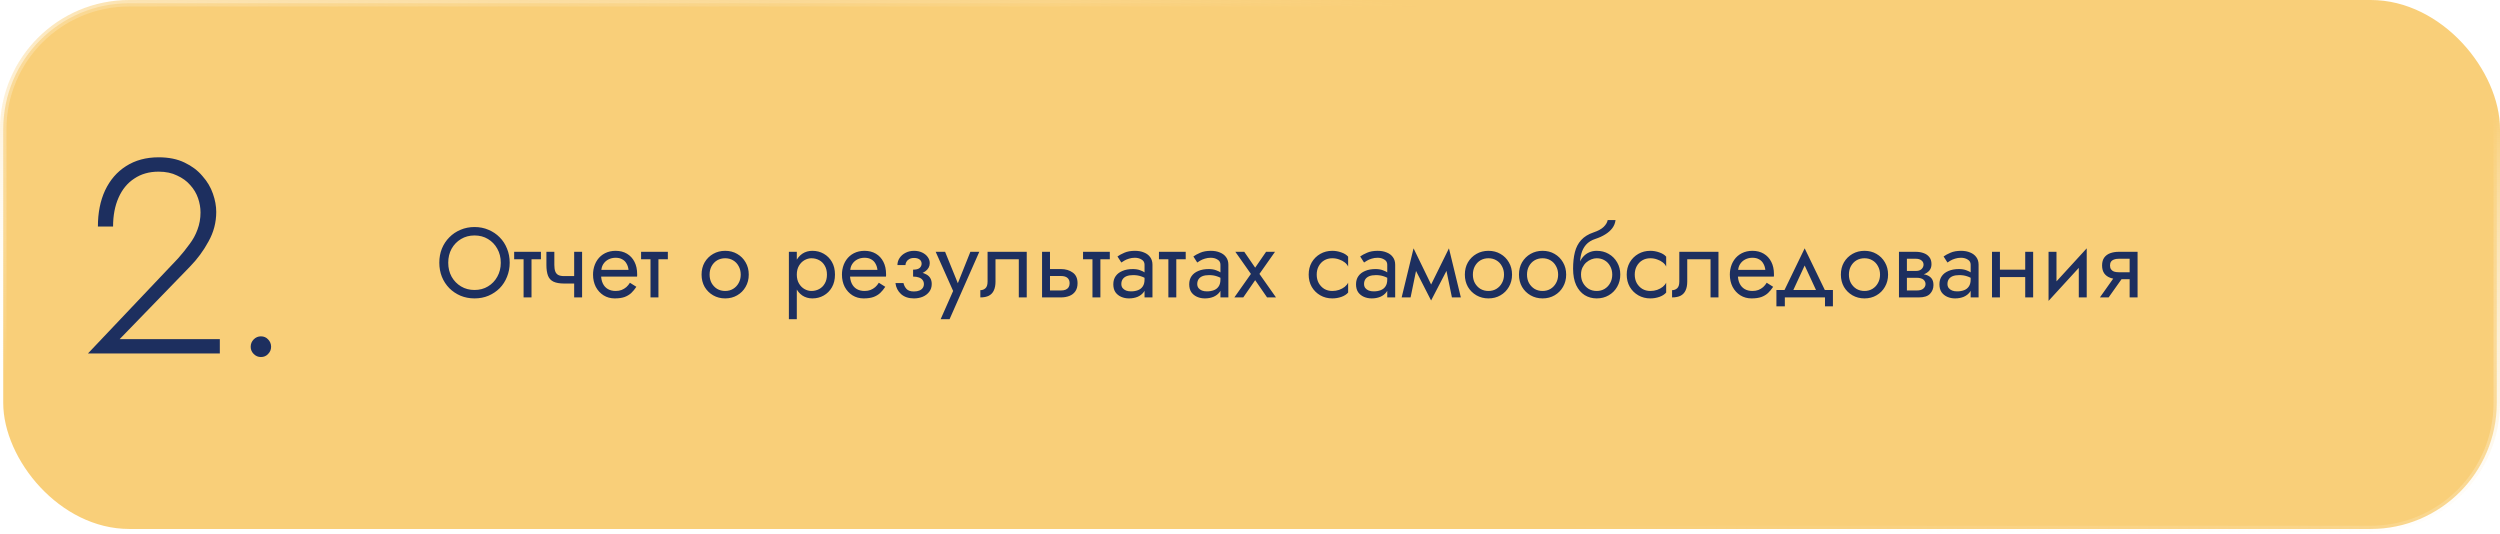
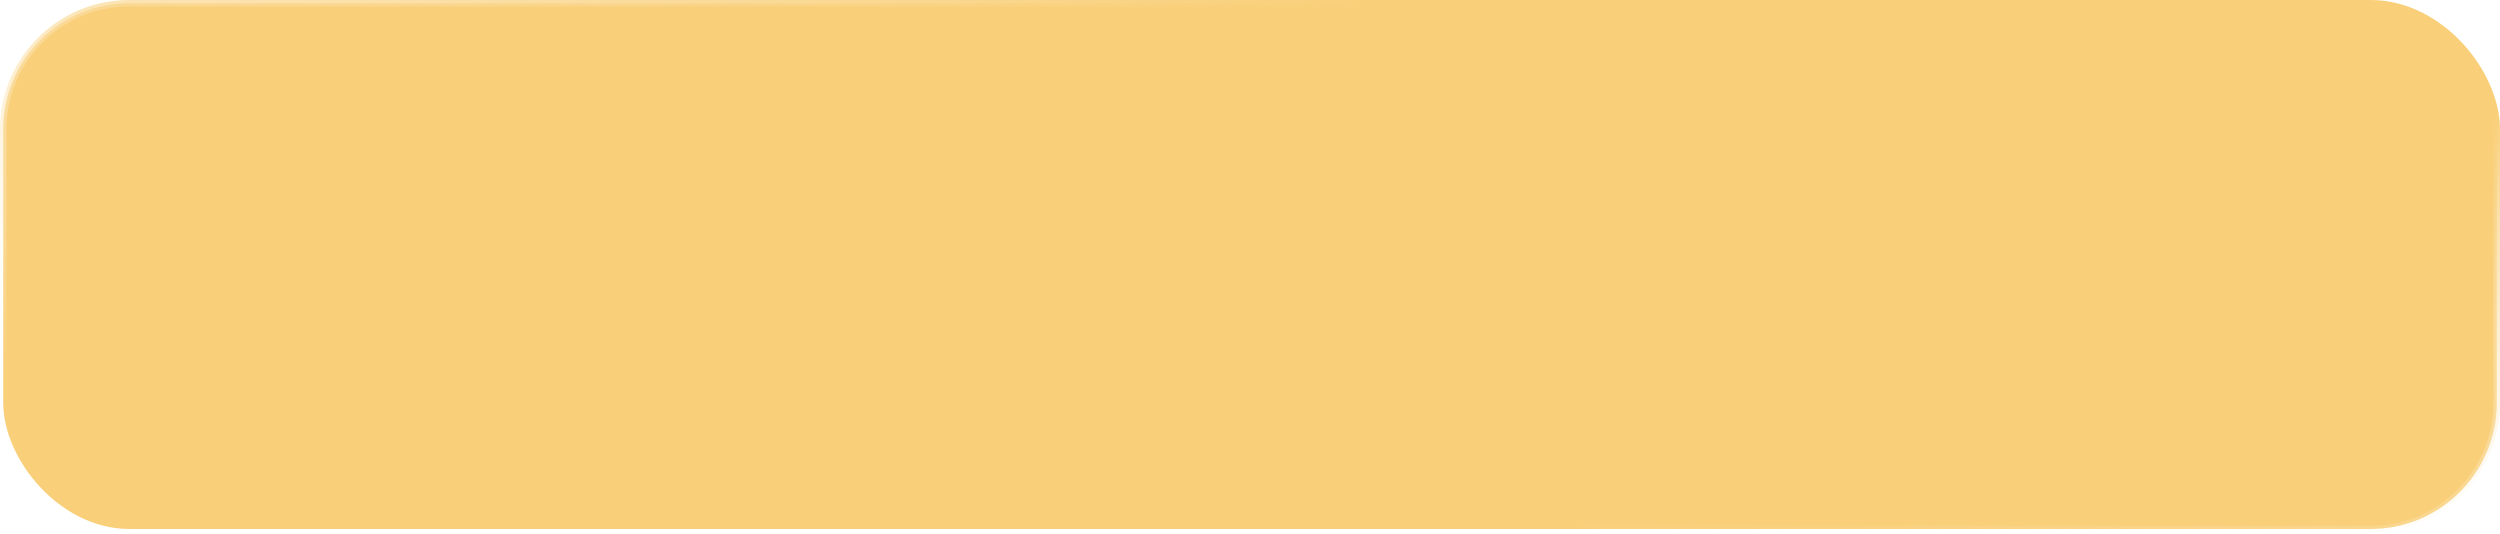
<svg xmlns="http://www.w3.org/2000/svg" width="580" height="124" viewBox="0 0 580 124" fill="none">
  <rect x="0.75" y="0.75" width="578.5" height="121.97" rx="29.25" fill="#F9CF79" stroke="url(#paint0_linear_2622_581)" stroke-width="1.5" />
-   <path d="M103.99 60.95C103.99 59.739 104.251 58.658 104.772 57.707C105.309 56.756 106.037 56.005 106.957 55.453C107.877 54.901 108.92 54.625 110.085 54.625C111.266 54.625 112.308 54.901 113.213 55.453C114.133 56.005 114.854 56.756 115.375 57.707C115.912 58.658 116.18 59.739 116.18 60.95C116.18 62.161 115.912 63.242 115.375 64.193C114.854 65.144 114.133 65.895 113.213 66.447C112.308 66.999 111.266 67.275 110.085 67.275C108.92 67.275 107.877 66.999 106.957 66.447C106.037 65.895 105.309 65.144 104.772 64.193C104.251 63.242 103.99 62.161 103.99 60.95ZM101.92 60.95C101.92 62.115 102.119 63.204 102.518 64.216C102.932 65.228 103.507 66.11 104.243 66.861C104.979 67.597 105.845 68.18 106.842 68.609C107.839 69.023 108.92 69.23 110.085 69.23C111.266 69.23 112.347 69.023 113.328 68.609C114.325 68.18 115.191 67.597 115.927 66.861C116.663 66.11 117.23 65.228 117.629 64.216C118.043 63.204 118.25 62.115 118.25 60.95C118.25 59.769 118.043 58.681 117.629 57.684C117.23 56.672 116.663 55.798 115.927 55.062C115.191 54.311 114.325 53.728 113.328 53.314C112.347 52.885 111.266 52.67 110.085 52.67C108.92 52.67 107.839 52.885 106.842 53.314C105.845 53.728 104.979 54.311 104.243 55.062C103.507 55.798 102.932 56.672 102.518 57.684C102.119 58.681 101.92 59.769 101.92 60.95ZM119.286 58.42V60.145H125.496V58.42H119.286ZM121.471 58.88V69H123.311V58.88H121.471ZM130.907 65.78H134.518V64.055H130.907V65.78ZM133.207 58.42V69H135.047V58.42H133.207ZM128.607 58.42H126.767V61.456C126.767 62.483 126.89 63.319 127.135 63.963C127.381 64.592 127.802 65.052 128.4 65.343C129.014 65.634 129.849 65.78 130.907 65.78V64.055C130.325 64.055 129.865 63.971 129.527 63.802C129.19 63.618 128.952 63.334 128.814 62.951C128.676 62.568 128.607 62.069 128.607 61.456V58.42ZM138.758 64.17H147.797C147.813 64.078 147.82 63.986 147.82 63.894C147.82 63.802 147.82 63.71 147.82 63.618C147.82 62.499 147.613 61.54 147.199 60.743C146.785 59.93 146.203 59.302 145.451 58.857C144.7 58.412 143.826 58.19 142.829 58.19C141.925 58.19 141.104 58.374 140.368 58.742C139.648 59.11 139.057 59.624 138.597 60.283C138.137 60.942 137.831 61.709 137.677 62.583C137.647 62.767 137.624 62.951 137.608 63.135C137.593 63.319 137.585 63.511 137.585 63.71C137.585 64.768 137.8 65.719 138.229 66.562C138.674 67.39 139.272 68.042 140.023 68.517C140.79 68.992 141.649 69.23 142.599 69.23C143.519 69.23 144.286 69.123 144.899 68.908C145.513 68.678 146.034 68.364 146.463 67.965C146.893 67.551 147.284 67.076 147.636 66.539L146.141 65.596C145.911 65.979 145.635 66.317 145.313 66.608C144.991 66.884 144.623 67.106 144.209 67.275C143.811 67.428 143.351 67.505 142.829 67.505C142.139 67.505 141.541 67.359 141.035 67.068C140.529 66.777 140.138 66.347 139.862 65.78C139.586 65.213 139.448 64.523 139.448 63.71L139.494 63.02C139.494 62.361 139.64 61.793 139.931 61.318C140.238 60.827 140.644 60.452 141.15 60.191C141.656 59.93 142.216 59.8 142.829 59.8C143.443 59.8 143.956 59.923 144.37 60.168C144.8 60.398 145.129 60.728 145.359 61.157C145.605 61.571 145.758 62.054 145.819 62.606H138.758V64.17ZM148.732 58.42V60.145H154.942V58.42H148.732ZM150.917 58.88V69H152.757V58.88H150.917ZM162.764 63.71C162.764 64.768 163.002 65.719 163.477 66.562C163.968 67.39 164.627 68.042 165.455 68.517C166.283 68.992 167.211 69.23 168.238 69.23C169.281 69.23 170.208 68.992 171.021 68.517C171.849 68.042 172.501 67.39 172.976 66.562C173.467 65.719 173.712 64.768 173.712 63.71C173.712 62.637 173.467 61.686 172.976 60.858C172.501 60.03 171.849 59.378 171.021 58.903C170.208 58.428 169.281 58.19 168.238 58.19C167.211 58.19 166.283 58.428 165.455 58.903C164.627 59.378 163.968 60.03 163.477 60.858C163.002 61.686 162.764 62.637 162.764 63.71ZM164.627 63.71C164.627 62.974 164.78 62.322 165.087 61.755C165.409 61.172 165.838 60.72 166.375 60.398C166.927 60.076 167.548 59.915 168.238 59.915C168.928 59.915 169.541 60.076 170.078 60.398C170.63 60.72 171.059 61.172 171.366 61.755C171.688 62.322 171.849 62.974 171.849 63.71C171.849 64.446 171.688 65.098 171.366 65.665C171.059 66.232 170.63 66.685 170.078 67.022C169.541 67.344 168.928 67.505 168.238 67.505C167.548 67.505 166.927 67.344 166.375 67.022C165.838 66.685 165.409 66.232 165.087 65.665C164.78 65.098 164.627 64.446 164.627 63.71ZM184.86 74.06V58.42H183.02V74.06H184.86ZM193.715 63.71C193.715 62.56 193.477 61.579 193.002 60.766C192.527 59.938 191.89 59.302 191.093 58.857C190.311 58.412 189.437 58.19 188.471 58.19C187.597 58.19 186.823 58.412 186.148 58.857C185.489 59.302 184.967 59.938 184.584 60.766C184.216 61.579 184.032 62.56 184.032 63.71C184.032 64.845 184.216 65.826 184.584 66.654C184.967 67.482 185.489 68.118 186.148 68.563C186.823 69.008 187.597 69.23 188.471 69.23C189.437 69.23 190.311 69.008 191.093 68.563C191.89 68.118 192.527 67.482 193.002 66.654C193.477 65.826 193.715 64.845 193.715 63.71ZM191.852 63.71C191.852 64.523 191.683 65.213 191.346 65.78C191.024 66.347 190.587 66.777 190.035 67.068C189.498 67.359 188.9 67.505 188.241 67.505C187.704 67.505 187.175 67.359 186.654 67.068C186.133 66.777 185.703 66.347 185.366 65.78C185.029 65.213 184.86 64.523 184.86 63.71C184.86 62.897 185.029 62.207 185.366 61.64C185.703 61.073 186.133 60.643 186.654 60.352C187.175 60.061 187.704 59.915 188.241 59.915C188.9 59.915 189.498 60.061 190.035 60.352C190.587 60.643 191.024 61.073 191.346 61.64C191.683 62.207 191.852 62.897 191.852 63.71ZM196.505 64.17H205.544C205.56 64.078 205.567 63.986 205.567 63.894C205.567 63.802 205.567 63.71 205.567 63.618C205.567 62.499 205.36 61.54 204.946 60.743C204.532 59.93 203.95 59.302 203.198 58.857C202.447 58.412 201.573 58.19 200.576 58.19C199.672 58.19 198.851 58.374 198.115 58.742C197.395 59.11 196.804 59.624 196.344 60.283C195.884 60.942 195.578 61.709 195.424 62.583C195.394 62.767 195.371 62.951 195.355 63.135C195.34 63.319 195.332 63.511 195.332 63.71C195.332 64.768 195.547 65.719 195.976 66.562C196.421 67.39 197.019 68.042 197.77 68.517C198.537 68.992 199.396 69.23 200.346 69.23C201.266 69.23 202.033 69.123 202.646 68.908C203.26 68.678 203.781 68.364 204.21 67.965C204.64 67.551 205.031 67.076 205.383 66.539L203.888 65.596C203.658 65.979 203.382 66.317 203.06 66.608C202.738 66.884 202.37 67.106 201.956 67.275C201.558 67.428 201.098 67.505 200.576 67.505C199.886 67.505 199.288 67.359 198.782 67.068C198.276 66.777 197.885 66.347 197.609 65.78C197.333 65.213 197.195 64.523 197.195 63.71L197.241 63.02C197.241 62.361 197.387 61.793 197.678 61.318C197.985 60.827 198.391 60.452 198.897 60.191C199.403 59.93 199.963 59.8 200.576 59.8C201.19 59.8 201.703 59.923 202.117 60.168C202.547 60.398 202.876 60.728 203.106 61.157C203.352 61.571 203.505 62.054 203.566 62.606H196.505V64.17ZM211.838 63.71C213.05 63.71 213.993 63.457 214.667 62.951C215.357 62.445 215.702 61.809 215.702 61.042C215.702 60.521 215.541 60.045 215.219 59.616C214.913 59.187 214.483 58.842 213.931 58.581C213.379 58.32 212.758 58.19 212.068 58.19C211.332 58.19 210.673 58.343 210.09 58.65C209.508 58.941 209.048 59.34 208.71 59.846C208.373 60.352 208.204 60.904 208.204 61.502H210.067C210.067 61.257 210.136 61.011 210.274 60.766C210.412 60.505 210.627 60.291 210.918 60.122C211.225 59.938 211.608 59.846 212.068 59.846C212.62 59.846 213.05 59.969 213.356 60.214C213.663 60.444 213.816 60.766 213.816 61.18C213.816 61.563 213.663 61.893 213.356 62.169C213.05 62.43 212.544 62.56 211.838 62.56V63.71ZM212.022 69.23C212.774 69.23 213.464 69.1 214.092 68.839C214.721 68.563 215.219 68.18 215.587 67.689C215.971 67.183 216.162 66.585 216.162 65.895C216.162 64.898 215.771 64.17 214.989 63.71C214.207 63.25 213.157 63.02 211.838 63.02V64.17C212.375 64.17 212.827 64.239 213.195 64.377C213.579 64.515 213.862 64.714 214.046 64.975C214.246 65.236 214.345 65.55 214.345 65.918C214.345 66.255 214.253 66.554 214.069 66.815C213.885 67.076 213.617 67.275 213.264 67.413C212.927 67.551 212.513 67.62 212.022 67.62C211.225 67.62 210.65 67.421 210.297 67.022C209.945 66.623 209.715 66.171 209.607 65.665H207.744C207.867 66.692 208.296 67.543 209.032 68.218C209.784 68.893 210.78 69.23 212.022 69.23ZM227.198 58.42H225.128L221.862 66.608L222.621 66.7L219.263 58.42H217.078L221.126 67.505L218.228 74.06H220.298L227.198 58.42ZM238.202 58.42H229.117V65.32C229.117 66.071 228.948 66.593 228.611 66.884C228.289 67.175 227.898 67.321 227.438 67.321V69C228.235 69 228.895 68.87 229.416 68.609C229.937 68.333 230.321 67.927 230.566 67.39C230.827 66.838 230.957 66.148 230.957 65.32V60.145H236.362V69H238.202V58.42ZM241.758 58.42V69H243.598V58.42H241.758ZM242.839 64.032H246.128C246.803 64.032 247.309 64.178 247.646 64.469C247.984 64.76 248.152 65.174 248.152 65.711C248.152 66.064 248.076 66.37 247.922 66.631C247.769 66.876 247.539 67.068 247.232 67.206C246.941 67.329 246.573 67.39 246.128 67.39H242.839V69H246.128C246.864 69 247.524 68.885 248.106 68.655C248.689 68.425 249.149 68.065 249.486 67.574C249.824 67.083 249.992 66.462 249.992 65.711C249.992 64.576 249.617 63.748 248.865 63.227C248.129 62.69 247.217 62.422 246.128 62.422H242.839V64.032ZM251.266 58.42V60.145H257.476V58.42H251.266ZM253.451 58.88V69H255.291V58.88H253.451ZM260.151 65.895C260.151 65.466 260.25 65.098 260.45 64.791C260.649 64.484 260.948 64.247 261.347 64.078C261.761 63.909 262.274 63.825 262.888 63.825C263.562 63.825 264.168 63.917 264.705 64.101C265.241 64.27 265.77 64.538 266.292 64.906V63.825C266.184 63.687 265.985 63.511 265.694 63.296C265.402 63.066 265.011 62.867 264.521 62.698C264.045 62.514 263.47 62.422 262.796 62.422C261.876 62.422 261.078 62.568 260.404 62.859C259.729 63.135 259.208 63.534 258.84 64.055C258.472 64.576 258.288 65.213 258.288 65.964C258.288 66.685 258.449 67.29 258.771 67.781C259.108 68.256 259.553 68.617 260.105 68.862C260.657 69.107 261.262 69.23 261.922 69.23C262.658 69.23 263.325 69.107 263.923 68.862C264.521 68.601 264.996 68.233 265.349 67.758C265.717 67.267 265.901 66.685 265.901 66.01L265.533 64.86C265.533 65.519 265.395 66.048 265.119 66.447C264.858 66.846 264.49 67.137 264.015 67.321C263.539 67.505 262.995 67.597 262.382 67.597C261.968 67.597 261.592 67.536 261.255 67.413C260.917 67.275 260.649 67.083 260.45 66.838C260.25 66.577 260.151 66.263 260.151 65.895ZM260.151 60.904C260.319 60.781 260.549 60.636 260.841 60.467C261.147 60.283 261.508 60.13 261.922 60.007C262.336 59.869 262.796 59.8 263.302 59.8C263.884 59.8 264.398 59.938 264.843 60.214C265.303 60.475 265.533 60.873 265.533 61.41V69H267.373V61.41C267.373 60.72 267.196 60.137 266.844 59.662C266.506 59.187 266.031 58.826 265.418 58.581C264.82 58.32 264.114 58.19 263.302 58.19C262.351 58.19 261.538 58.336 260.864 58.627C260.189 58.918 259.652 59.21 259.254 59.501L260.151 60.904ZM268.876 58.42V60.145H275.086V58.42H268.876ZM271.061 58.88V69H272.901V58.88H271.061ZM277.76 65.895C277.76 65.466 277.86 65.098 278.059 64.791C278.258 64.484 278.557 64.247 278.956 64.078C279.37 63.909 279.884 63.825 280.497 63.825C281.172 63.825 281.777 63.917 282.314 64.101C282.851 64.27 283.38 64.538 283.901 64.906V63.825C283.794 63.687 283.594 63.511 283.303 63.296C283.012 63.066 282.621 62.867 282.13 62.698C281.655 62.514 281.08 62.422 280.405 62.422C279.485 62.422 278.688 62.568 278.013 62.859C277.338 63.135 276.817 63.534 276.449 64.055C276.081 64.576 275.897 65.213 275.897 65.964C275.897 66.685 276.058 67.29 276.38 67.781C276.717 68.256 277.162 68.617 277.714 68.862C278.266 69.107 278.872 69.23 279.531 69.23C280.267 69.23 280.934 69.107 281.532 68.862C282.13 68.601 282.605 68.233 282.958 67.758C283.326 67.267 283.51 66.685 283.51 66.01L283.142 64.86C283.142 65.519 283.004 66.048 282.728 66.447C282.467 66.846 282.099 67.137 281.624 67.321C281.149 67.505 280.604 67.597 279.991 67.597C279.577 67.597 279.201 67.536 278.864 67.413C278.527 67.275 278.258 67.083 278.059 66.838C277.86 66.577 277.76 66.263 277.76 65.895ZM277.76 60.904C277.929 60.781 278.159 60.636 278.45 60.467C278.757 60.283 279.117 60.13 279.531 60.007C279.945 59.869 280.405 59.8 280.911 59.8C281.494 59.8 282.007 59.938 282.452 60.214C282.912 60.475 283.142 60.873 283.142 61.41V69H284.982V61.41C284.982 60.72 284.806 60.137 284.453 59.662C284.116 59.187 283.64 58.826 283.027 58.581C282.429 58.32 281.724 58.19 280.911 58.19C279.96 58.19 279.148 58.336 278.473 58.627C277.798 58.918 277.262 59.21 276.863 59.501L277.76 60.904ZM293.73 58.42L291.2 62.1L288.67 58.42H286.6L290.211 63.549L286.37 69H288.44L291.2 64.998L293.96 69H296.03L292.189 63.549L295.8 58.42H293.73ZM305.477 63.71C305.477 62.974 305.63 62.322 305.937 61.755C306.259 61.172 306.688 60.72 307.225 60.398C307.777 60.076 308.398 59.915 309.088 59.915C309.655 59.915 310.184 60.007 310.675 60.191C311.181 60.36 311.618 60.59 311.986 60.881C312.354 61.172 312.614 61.494 312.768 61.847V59.547C312.4 59.118 311.871 58.788 311.181 58.558C310.506 58.313 309.808 58.19 309.088 58.19C308.06 58.19 307.133 58.428 306.305 58.903C305.477 59.378 304.817 60.03 304.327 60.858C303.851 61.686 303.614 62.637 303.614 63.71C303.614 64.768 303.851 65.719 304.327 66.562C304.817 67.39 305.477 68.042 306.305 68.517C307.133 68.992 308.06 69.23 309.088 69.23C309.808 69.23 310.506 69.115 311.181 68.885C311.871 68.64 312.4 68.302 312.768 67.873V65.573C312.614 65.91 312.354 66.232 311.986 66.539C311.618 66.83 311.181 67.068 310.675 67.252C310.184 67.421 309.655 67.505 309.088 67.505C308.398 67.505 307.777 67.344 307.225 67.022C306.688 66.685 306.259 66.232 305.937 65.665C305.63 65.098 305.477 64.446 305.477 63.71ZM316.46 65.895C316.46 65.466 316.56 65.098 316.759 64.791C316.959 64.484 317.258 64.247 317.656 64.078C318.07 63.909 318.584 63.825 319.197 63.825C319.872 63.825 320.478 63.917 321.014 64.101C321.551 64.27 322.08 64.538 322.601 64.906V63.825C322.494 63.687 322.295 63.511 322.003 63.296C321.712 63.066 321.321 62.867 320.83 62.698C320.355 62.514 319.78 62.422 319.105 62.422C318.185 62.422 317.388 62.568 316.713 62.859C316.039 63.135 315.517 63.534 315.149 64.055C314.781 64.576 314.597 65.213 314.597 65.964C314.597 66.685 314.758 67.29 315.08 67.781C315.418 68.256 315.862 68.617 316.414 68.862C316.966 69.107 317.572 69.23 318.231 69.23C318.967 69.23 319.634 69.107 320.232 68.862C320.83 68.601 321.306 68.233 321.658 67.758C322.026 67.267 322.21 66.685 322.21 66.01L321.842 64.86C321.842 65.519 321.704 66.048 321.428 66.447C321.168 66.846 320.8 67.137 320.324 67.321C319.849 67.505 319.305 67.597 318.691 67.597C318.277 67.597 317.902 67.536 317.564 67.413C317.227 67.275 316.959 67.083 316.759 66.838C316.56 66.577 316.46 66.263 316.46 65.895ZM316.46 60.904C316.629 60.781 316.859 60.636 317.15 60.467C317.457 60.283 317.817 60.13 318.231 60.007C318.645 59.869 319.105 59.8 319.611 59.8C320.194 59.8 320.708 59.938 321.152 60.214C321.612 60.475 321.842 60.873 321.842 61.41V69H323.682V61.41C323.682 60.72 323.506 60.137 323.153 59.662C322.816 59.187 322.341 58.826 321.727 58.581C321.129 58.32 320.424 58.19 319.611 58.19C318.661 58.19 317.848 58.336 317.173 58.627C316.499 58.918 315.962 59.21 315.563 59.501L316.46 60.904ZM336.846 69H338.916L336.156 57.615L335.121 60.605L336.846 69ZM331.326 67.413L332.016 69.713L336.386 61.295L336.156 57.615L331.326 67.413ZM332.016 69.713L332.706 67.413L327.945 57.615L327.715 61.295L332.016 69.713ZM325.185 69H327.255L328.98 60.605L327.945 57.615L325.185 69ZM339.846 63.71C339.846 64.768 340.084 65.719 340.559 66.562C341.05 67.39 341.709 68.042 342.537 68.517C343.365 68.992 344.293 69.23 345.32 69.23C346.363 69.23 347.29 68.992 348.103 68.517C348.931 68.042 349.583 67.39 350.058 66.562C350.549 65.719 350.794 64.768 350.794 63.71C350.794 62.637 350.549 61.686 350.058 60.858C349.583 60.03 348.931 59.378 348.103 58.903C347.29 58.428 346.363 58.19 345.32 58.19C344.293 58.19 343.365 58.428 342.537 58.903C341.709 59.378 341.05 60.03 340.559 60.858C340.084 61.686 339.846 62.637 339.846 63.71ZM341.709 63.71C341.709 62.974 341.862 62.322 342.169 61.755C342.491 61.172 342.92 60.72 343.457 60.398C344.009 60.076 344.63 59.915 345.32 59.915C346.01 59.915 346.623 60.076 347.16 60.398C347.712 60.72 348.141 61.172 348.448 61.755C348.77 62.322 348.931 62.974 348.931 63.71C348.931 64.446 348.77 65.098 348.448 65.665C348.141 66.232 347.712 66.685 347.16 67.022C346.623 67.344 346.01 67.505 345.32 67.505C344.63 67.505 344.009 67.344 343.457 67.022C342.92 66.685 342.491 66.232 342.169 65.665C341.862 65.098 341.709 64.446 341.709 63.71ZM352.402 63.71C352.402 64.768 352.639 65.719 353.115 66.562C353.605 67.39 354.265 68.042 355.093 68.517C355.921 68.992 356.848 69.23 357.876 69.23C358.918 69.23 359.846 68.992 360.659 68.517C361.487 68.042 362.138 67.39 362.614 66.562C363.104 65.719 363.35 64.768 363.35 63.71C363.35 62.637 363.104 61.686 362.614 60.858C362.138 60.03 361.487 59.378 360.659 58.903C359.846 58.428 358.918 58.19 357.876 58.19C356.848 58.19 355.921 58.428 355.093 58.903C354.265 59.378 353.605 60.03 353.115 60.858C352.639 61.686 352.402 62.637 352.402 63.71ZM354.265 63.71C354.265 62.974 354.418 62.322 354.725 61.755C355.047 61.172 355.476 60.72 356.013 60.398C356.565 60.076 357.186 59.915 357.876 59.915C358.566 59.915 359.179 60.076 359.716 60.398C360.268 60.72 360.697 61.172 361.004 61.755C361.326 62.322 361.487 62.974 361.487 63.71C361.487 64.446 361.326 65.098 361.004 65.665C360.697 66.232 360.268 66.685 359.716 67.022C359.179 67.344 358.566 67.505 357.876 67.505C357.186 67.505 356.565 67.344 356.013 67.022C355.476 66.685 355.047 66.232 354.725 65.665C354.418 65.098 354.265 64.446 354.265 63.71ZM370.431 59.915C371.121 59.915 371.735 60.076 372.271 60.398C372.823 60.72 373.253 61.172 373.559 61.755C373.881 62.322 374.042 62.974 374.042 63.71C374.042 64.446 373.881 65.098 373.559 65.665C373.253 66.232 372.823 66.685 372.271 67.022C371.735 67.344 371.121 67.505 370.431 67.505C369.741 67.505 369.12 67.344 368.568 67.022C368.032 66.685 367.602 66.232 367.28 65.665C366.958 65.098 366.797 64.446 366.797 63.71L364.957 62.33C364.957 63.848 365.195 65.121 365.67 66.148C366.161 67.175 366.82 67.95 367.648 68.471C368.476 68.977 369.404 69.23 370.431 69.23C371.474 69.23 372.402 68.992 373.214 68.517C374.042 68.042 374.694 67.39 375.169 66.562C375.66 65.719 375.905 64.768 375.905 63.71C375.905 62.637 375.66 61.686 375.169 60.858C374.694 60.03 374.042 59.378 373.214 58.903C372.402 58.428 371.474 58.19 370.431 58.19V59.915ZM365.969 63.71H366.797C366.797 63.097 366.905 62.56 367.119 62.1C367.349 61.625 367.641 61.226 367.993 60.904C368.361 60.582 368.76 60.337 369.189 60.168C369.619 59.999 370.033 59.915 370.431 59.915V58.19C369.772 58.19 369.166 58.32 368.614 58.581C368.078 58.826 367.61 59.187 367.211 59.662C366.813 60.137 366.506 60.72 366.291 61.41C366.077 62.085 365.969 62.851 365.969 63.71ZM364.957 62.33L366.567 63.549V61.18C366.567 60.413 366.667 59.647 366.866 58.88C367.066 58.098 367.426 57.4 367.947 56.787C368.484 56.174 369.228 55.714 370.178 55.407C371.022 55.131 371.773 54.786 372.432 54.372C373.107 53.958 373.651 53.475 374.065 52.923C374.479 52.356 374.725 51.735 374.801 51.06H372.984C372.877 51.612 372.563 52.141 372.041 52.647C371.535 53.138 370.761 53.559 369.718 53.912C368.492 54.326 367.526 54.924 366.82 55.706C366.13 56.473 365.647 57.408 365.371 58.512C365.095 59.616 364.957 60.889 364.957 62.33ZM379.261 63.71C379.261 62.974 379.414 62.322 379.721 61.755C380.043 61.172 380.472 60.72 381.009 60.398C381.561 60.076 382.182 59.915 382.872 59.915C383.439 59.915 383.968 60.007 384.459 60.191C384.965 60.36 385.402 60.59 385.77 60.881C386.138 61.172 386.399 61.494 386.552 61.847V59.547C386.184 59.118 385.655 58.788 384.965 58.558C384.29 58.313 383.593 58.19 382.872 58.19C381.845 58.19 380.917 58.428 380.089 58.903C379.261 59.378 378.602 60.03 378.111 60.858C377.636 61.686 377.398 62.637 377.398 63.71C377.398 64.768 377.636 65.719 378.111 66.562C378.602 67.39 379.261 68.042 380.089 68.517C380.917 68.992 381.845 69.23 382.872 69.23C383.593 69.23 384.29 69.115 384.965 68.885C385.655 68.64 386.184 68.302 386.552 67.873V65.573C386.399 65.91 386.138 66.232 385.77 66.539C385.402 66.83 384.965 67.068 384.459 67.252C383.968 67.421 383.439 67.505 382.872 67.505C382.182 67.505 381.561 67.344 381.009 67.022C380.472 66.685 380.043 66.232 379.721 65.665C379.414 65.098 379.261 64.446 379.261 63.71ZM398.685 58.42H389.6V65.32C389.6 66.071 389.432 66.593 389.094 66.884C388.772 67.175 388.381 67.321 387.921 67.321V69C388.719 69 389.378 68.87 389.899 68.609C390.421 68.333 390.804 67.927 391.049 67.39C391.31 66.838 391.44 66.148 391.44 65.32V60.145H396.845V69H398.685V58.42ZM402.495 64.17H411.534C411.549 64.078 411.557 63.986 411.557 63.894C411.557 63.802 411.557 63.71 411.557 63.618C411.557 62.499 411.35 61.54 410.936 60.743C410.522 59.93 409.939 59.302 409.188 58.857C408.436 58.412 407.562 58.19 406.566 58.19C405.661 58.19 404.841 58.374 404.105 58.742C403.384 59.11 402.794 59.624 402.334 60.283C401.874 60.942 401.567 61.709 401.414 62.583C401.383 62.767 401.36 62.951 401.345 63.135C401.329 63.319 401.322 63.511 401.322 63.71C401.322 64.768 401.536 65.719 401.966 66.562C402.41 67.39 403.008 68.042 403.76 68.517C404.526 68.992 405.385 69.23 406.336 69.23C407.256 69.23 408.022 69.123 408.636 68.908C409.249 68.678 409.77 68.364 410.2 67.965C410.629 67.551 411.02 67.076 411.373 66.539L409.878 65.596C409.648 65.979 409.372 66.317 409.05 66.608C408.728 66.884 408.36 67.106 407.946 67.275C407.547 67.428 407.087 67.505 406.566 67.505C405.876 67.505 405.278 67.359 404.772 67.068C404.266 66.777 403.875 66.347 403.599 65.78C403.323 65.213 403.185 64.523 403.185 63.71L403.231 63.02C403.231 62.361 403.376 61.793 403.668 61.318C403.974 60.827 404.381 60.452 404.887 60.191C405.393 59.93 405.952 59.8 406.566 59.8C407.179 59.8 407.693 59.923 408.107 60.168C408.536 60.398 408.866 60.728 409.096 61.157C409.341 61.571 409.494 62.054 409.556 62.606H402.495V64.17ZM418.683 61.594L421.788 68.31H423.858L418.683 57.615L413.508 68.31H415.578L418.683 61.594ZM423.398 69V71.07H425.238V67.275H412.128V71.07H414.083V69H423.398ZM427.084 63.71C427.084 64.768 427.322 65.719 427.797 66.562C428.288 67.39 428.947 68.042 429.775 68.517C430.603 68.992 431.531 69.23 432.558 69.23C433.601 69.23 434.529 68.992 435.341 68.517C436.169 68.042 436.821 67.39 437.296 66.562C437.787 65.719 438.032 64.768 438.032 63.71C438.032 62.637 437.787 61.686 437.296 60.858C436.821 60.03 436.169 59.378 435.341 58.903C434.529 58.428 433.601 58.19 432.558 58.19C431.531 58.19 430.603 58.428 429.775 58.903C428.947 59.378 428.288 60.03 427.797 60.858C427.322 61.686 427.084 62.637 427.084 63.71ZM428.947 63.71C428.947 62.974 429.101 62.322 429.407 61.755C429.729 61.172 430.159 60.72 430.695 60.398C431.247 60.076 431.868 59.915 432.558 59.915C433.248 59.915 433.862 60.076 434.398 60.398C434.95 60.72 435.38 61.172 435.686 61.755C436.008 62.322 436.169 62.974 436.169 63.71C436.169 64.446 436.008 65.098 435.686 65.665C435.38 66.232 434.95 66.685 434.398 67.022C433.862 67.344 433.248 67.505 432.558 67.505C431.868 67.505 431.247 67.344 430.695 67.022C430.159 66.685 429.729 66.232 429.407 65.665C429.101 65.098 428.947 64.446 428.947 63.71ZM441.641 63.48V64.446H444.7C445.053 64.446 445.352 64.484 445.597 64.561C445.858 64.622 446.065 64.722 446.218 64.86C446.387 64.998 446.509 65.151 446.586 65.32C446.678 65.489 446.724 65.68 446.724 65.895C446.724 66.309 446.555 66.662 446.218 66.953C445.896 67.244 445.39 67.39 444.7 67.39H441.641V69H445.16C446.371 69 447.238 68.724 447.759 68.172C448.296 67.605 448.564 66.922 448.564 66.125C448.564 65.435 448.395 64.898 448.058 64.515C447.721 64.132 447.261 63.863 446.678 63.71C446.095 63.557 445.436 63.48 444.7 63.48H441.641ZM441.641 63.94H444.47C445.129 63.94 445.727 63.848 446.264 63.664C446.816 63.465 447.261 63.173 447.598 62.79C447.935 62.391 448.104 61.893 448.104 61.295C448.104 60.605 447.935 60.053 447.598 59.639C447.261 59.21 446.816 58.903 446.264 58.719C445.727 58.52 445.129 58.42 444.47 58.42H441.641V60.03H444.47C445.022 60.03 445.459 60.16 445.781 60.421C446.103 60.666 446.264 60.996 446.264 61.41C446.264 61.609 446.218 61.801 446.126 61.985C446.049 62.154 445.934 62.307 445.781 62.445C445.628 62.583 445.436 62.69 445.206 62.767C444.991 62.828 444.746 62.859 444.47 62.859H441.641V63.94ZM440.56 58.42V69H442.4V58.42H440.56ZM451.81 65.895C451.81 65.466 451.91 65.098 452.109 64.791C452.308 64.484 452.607 64.247 453.006 64.078C453.42 63.909 453.934 63.825 454.547 63.825C455.222 63.825 455.827 63.917 456.364 64.101C456.901 64.27 457.43 64.538 457.951 64.906V63.825C457.844 63.687 457.644 63.511 457.353 63.296C457.062 63.066 456.671 62.867 456.18 62.698C455.705 62.514 455.13 62.422 454.455 62.422C453.535 62.422 452.738 62.568 452.063 62.859C451.388 63.135 450.867 63.534 450.499 64.055C450.131 64.576 449.947 65.213 449.947 65.964C449.947 66.685 450.108 67.29 450.43 67.781C450.767 68.256 451.212 68.617 451.764 68.862C452.316 69.107 452.922 69.23 453.581 69.23C454.317 69.23 454.984 69.107 455.582 68.862C456.18 68.601 456.655 68.233 457.008 67.758C457.376 67.267 457.56 66.685 457.56 66.01L457.192 64.86C457.192 65.519 457.054 66.048 456.778 66.447C456.517 66.846 456.149 67.137 455.674 67.321C455.199 67.505 454.654 67.597 454.041 67.597C453.627 67.597 453.251 67.536 452.914 67.413C452.577 67.275 452.308 67.083 452.109 66.838C451.91 66.577 451.81 66.263 451.81 65.895ZM451.81 60.904C451.979 60.781 452.209 60.636 452.5 60.467C452.807 60.283 453.167 60.13 453.581 60.007C453.995 59.869 454.455 59.8 454.961 59.8C455.544 59.8 456.057 59.938 456.502 60.214C456.962 60.475 457.192 60.873 457.192 61.41V69H459.032V61.41C459.032 60.72 458.856 60.137 458.503 59.662C458.166 59.187 457.69 58.826 457.077 58.581C456.479 58.32 455.774 58.19 454.961 58.19C454.01 58.19 453.198 58.336 452.523 58.627C451.848 58.918 451.312 59.21 450.913 59.501L451.81 60.904ZM463.226 64.285H471.046V62.56H463.226V64.285ZM469.85 58.42V69H471.69V58.42H469.85ZM462.145 58.42V69H463.985V58.42H462.145ZM484.005 60.26L484.12 57.615L475.38 67.16L475.265 69.805L484.005 60.26ZM477.105 58.42H475.265V69.805L477.105 67.275V58.42ZM484.12 57.615L482.28 60.145V69H484.12V57.615ZM489.201 69L493.111 63.48H491.087L487.177 69H489.201ZM495.917 69V58.42H494.077V69H495.917ZM494.836 63.158H491.547C491.102 63.158 490.727 63.104 490.42 62.997C490.129 62.874 489.906 62.698 489.753 62.468C489.6 62.238 489.523 61.947 489.523 61.594C489.523 61.241 489.6 60.95 489.753 60.72C489.906 60.49 490.129 60.321 490.42 60.214C490.727 60.091 491.102 60.03 491.547 60.03H494.836V58.42H491.547C490.826 58.42 490.167 58.527 489.569 58.742C488.986 58.957 488.526 59.294 488.189 59.754C487.852 60.214 487.683 60.827 487.683 61.594C487.683 62.345 487.852 62.959 488.189 63.434C488.526 63.894 488.986 64.231 489.569 64.446C490.167 64.661 490.826 64.768 491.547 64.768H494.836V63.158Z" fill="#1D2F5F" />
-   <path d="M20.408 82H51V78.672H27.768L44.088 61.84C45.795 60.091 47.224 58.149 48.376 56.016C49.571 53.883 50.168 51.6 50.168 49.168C50.168 47.803 49.912 46.395 49.4 44.944C48.888 43.451 48.077 42.085 46.968 40.848C45.901 39.568 44.515 38.523 42.808 37.712C41.144 36.901 39.139 36.496 36.792 36.496C33.891 36.496 31.373 37.179 29.24 38.544C27.149 39.867 25.528 41.744 24.376 44.176C23.267 46.565 22.712 49.36 22.712 52.56H26.232C26.232 50 26.659 47.76 27.512 45.84C28.365 43.92 29.581 42.448 31.16 41.424C32.739 40.357 34.616 39.824 36.792 39.824C38.456 39.824 39.885 40.123 41.08 40.72C42.317 41.275 43.341 42.021 44.152 42.96C44.963 43.856 45.56 44.859 45.944 45.968C46.328 47.077 46.52 48.187 46.52 49.296C46.52 50.704 46.285 52.027 45.816 53.264C45.389 54.459 44.771 55.589 43.96 56.656C43.192 57.723 42.317 58.811 41.336 59.92L20.408 82ZM58.16 80.464C58.16 81.104 58.395 81.659 58.864 82.128C59.333 82.597 59.888 82.832 60.528 82.832C61.211 82.832 61.765 82.597 62.192 82.128C62.661 81.659 62.896 81.104 62.896 80.464C62.896 79.781 62.661 79.205 62.192 78.736C61.765 78.267 61.211 78.032 60.528 78.032C59.888 78.032 59.333 78.267 58.864 78.736C58.395 79.205 58.16 79.781 58.16 80.464Z" fill="#1D2F5F" />
  <defs>
    <linearGradient id="paint0_linear_2622_581" x1="394.4" y1="7.717" x2="382.698" y2="125.014" gradientUnits="userSpaceOnUse">
      <stop stop-color="#F9CF79" />
      <stop offset="1" stop-color="white" stop-opacity="0" />
    </linearGradient>
  </defs>
</svg>